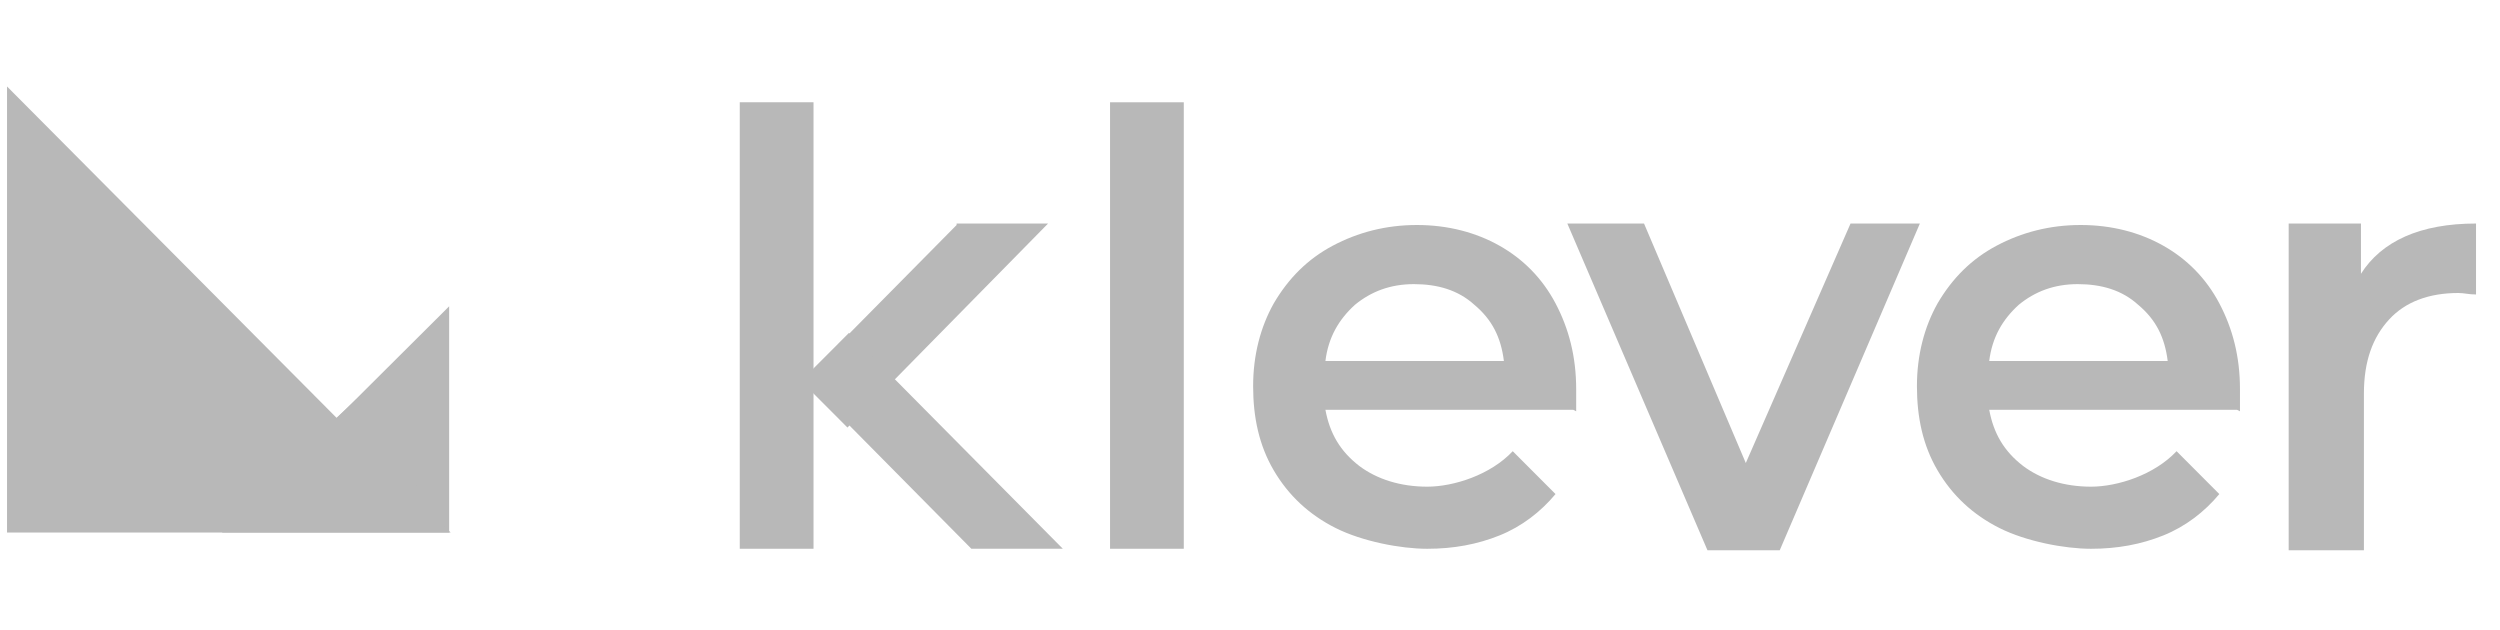
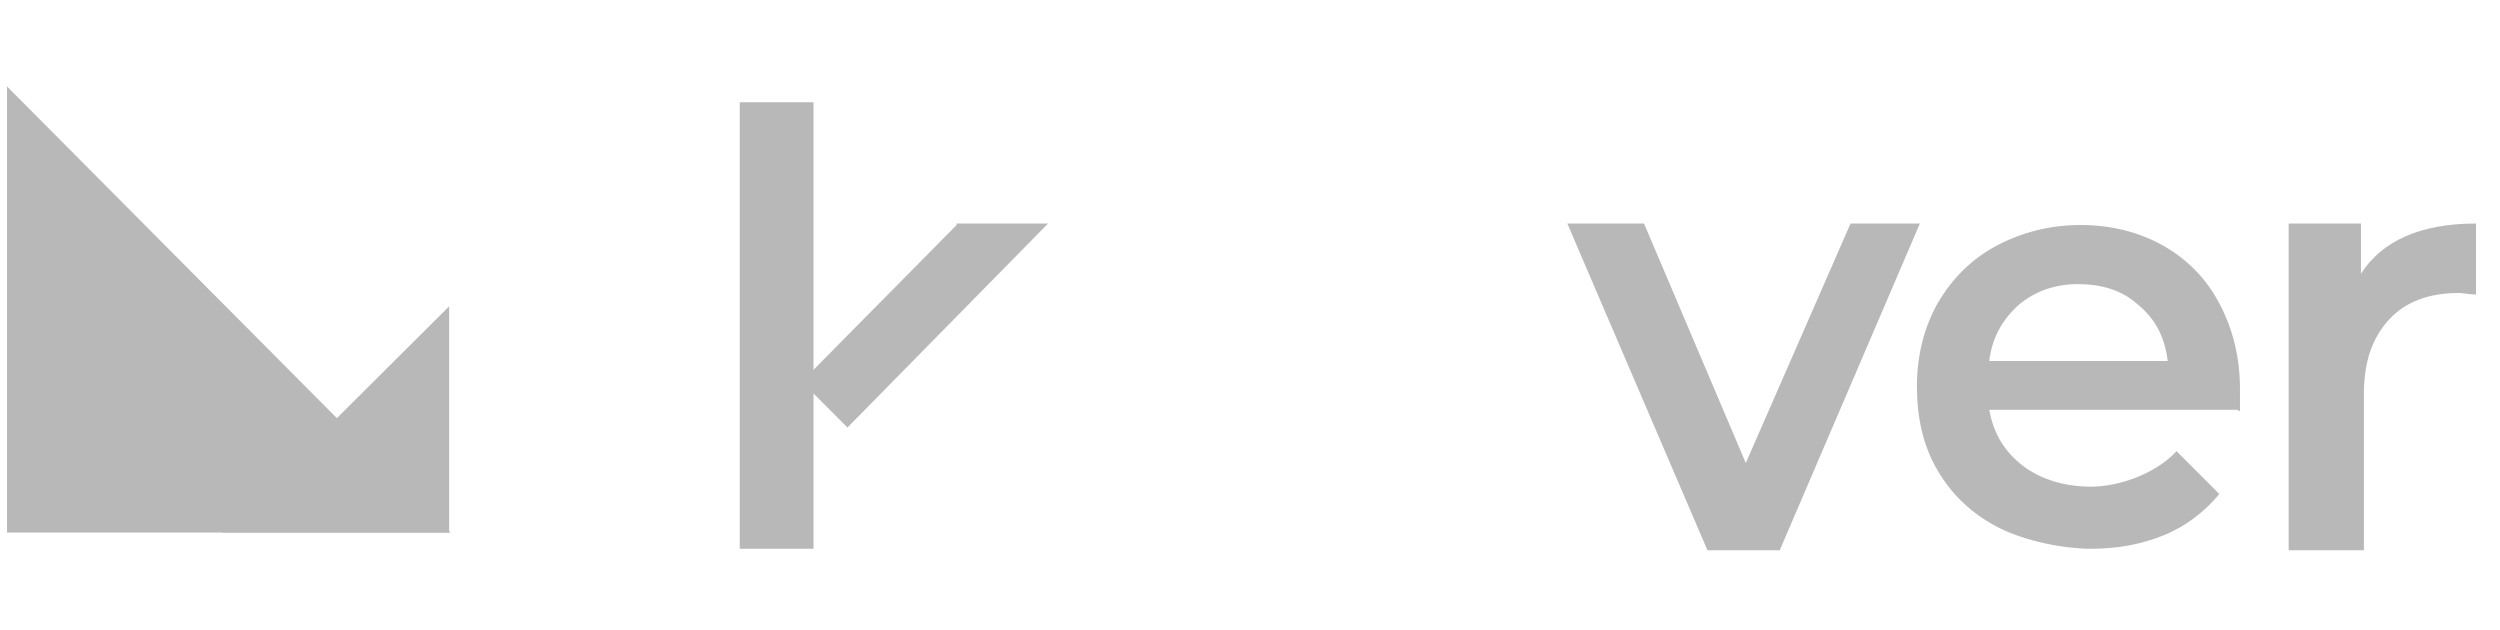
<svg xmlns="http://www.w3.org/2000/svg" width="115" height="29" viewBox="0 0 115 29" fill="none">
  <g clip-path="url(#clip0_4508_60084)">
    <path d="M20.661 24.496H10.211L20.661 14.09V24.496Z" fill="#B8B8B8" />
-     <path d="M20.662 24.495L15.437 19.259L16.387 18.375L20.662 24.495Z" fill="#B8B8B8" />
    <path d="M20.661 24.496H-0.035V3.617L20.729 24.496H20.661Z" fill="#B8B8B8" />
    <path d="M113.897 10.282V13.546C113.558 13.546 113.354 13.478 113.083 13.478C111.726 13.478 110.64 13.886 109.894 14.702C109.147 15.518 108.74 16.607 108.74 18.103V25.312H105.279V10.282H108.604V12.594C109.554 11.098 111.319 10.282 113.897 10.282Z" fill="#B8B8B8" />
    <path d="M102.904 18.851H91.504C91.707 19.939 92.182 20.755 93.064 21.435C93.879 22.047 94.964 22.387 96.186 22.387C97.407 22.387 99.104 21.843 100.122 20.755L102.089 22.727C101.411 23.543 100.529 24.223 99.511 24.631C98.493 25.04 97.407 25.244 96.186 25.244C94.964 25.244 93.2 24.904 91.979 24.291C90.757 23.679 89.807 22.795 89.129 21.639C88.45 20.483 88.179 19.191 88.179 17.763C88.179 16.334 88.518 15.042 89.129 13.954C89.807 12.798 90.689 11.914 91.843 11.302C92.997 10.69 94.286 10.35 95.711 10.35C97.136 10.35 98.425 10.69 99.511 11.302C100.597 11.914 101.479 12.798 102.089 13.954C102.7 15.11 103.039 16.402 103.039 17.899C103.039 19.395 103.039 18.511 103.039 18.919L102.904 18.851ZM92.861 14.022C92.114 14.702 91.639 15.518 91.504 16.606H99.714C99.579 15.518 99.172 14.702 98.357 14.022C97.611 13.342 96.661 13.07 95.575 13.07C94.489 13.07 93.607 13.41 92.861 14.022Z" fill="#B8B8B8" />
    <path d="M88.314 10.282L81.868 25.312H78.543L72.097 10.282H75.625L80.307 21.299L85.125 10.282H88.314Z" fill="#B8B8B8" />
-     <path d="M72.369 18.851H60.969C61.172 19.939 61.647 20.755 62.529 21.435C63.344 22.047 64.429 22.387 65.651 22.387C66.872 22.387 68.569 21.843 69.586 20.755L71.554 22.727C70.876 23.543 69.994 24.223 68.976 24.631C67.958 25.04 66.872 25.244 65.651 25.244C64.429 25.244 62.665 24.904 61.444 24.291C60.222 23.679 59.272 22.795 58.594 21.639C57.915 20.483 57.644 19.191 57.644 17.763C57.644 16.334 57.983 15.042 58.594 13.954C59.272 12.798 60.154 11.914 61.308 11.302C62.461 10.69 63.751 10.35 65.176 10.35C66.601 10.35 67.89 10.69 68.976 11.302C70.061 11.914 70.944 12.798 71.554 13.954C72.165 15.11 72.504 16.402 72.504 17.899C72.504 19.395 72.504 18.511 72.504 18.919L72.369 18.851ZM62.326 14.022C61.579 14.702 61.104 15.518 60.969 16.606H69.179C69.044 15.518 68.636 14.702 67.822 14.022C67.076 13.342 66.126 13.07 65.04 13.07C63.954 13.07 63.072 13.41 62.326 14.022Z" fill="#B8B8B8" />
-     <path d="M51.062 4.705H54.454V25.243H51.062V4.705Z" fill="#B8B8B8" />
    <path d="M44.004 10.282H48.211L38.983 19.667L36.879 17.559L44.004 10.35V10.282Z" fill="#B8B8B8" />
-     <path d="M36.947 17.422L39.051 15.314L48.89 25.243H44.683L36.947 17.422Z" fill="#B8B8B8" />
    <path d="M37.422 4.704H34.029V25.243H37.422V4.704Z" fill="#B8B8B8" />
  </g>
  <defs>
    <clipPath id="clip0_4508_60084">
      <rect width="114" height="28" fill="white" transform="translate(0.323 0.524)" />
    </clipPath>
  </defs>
</svg>